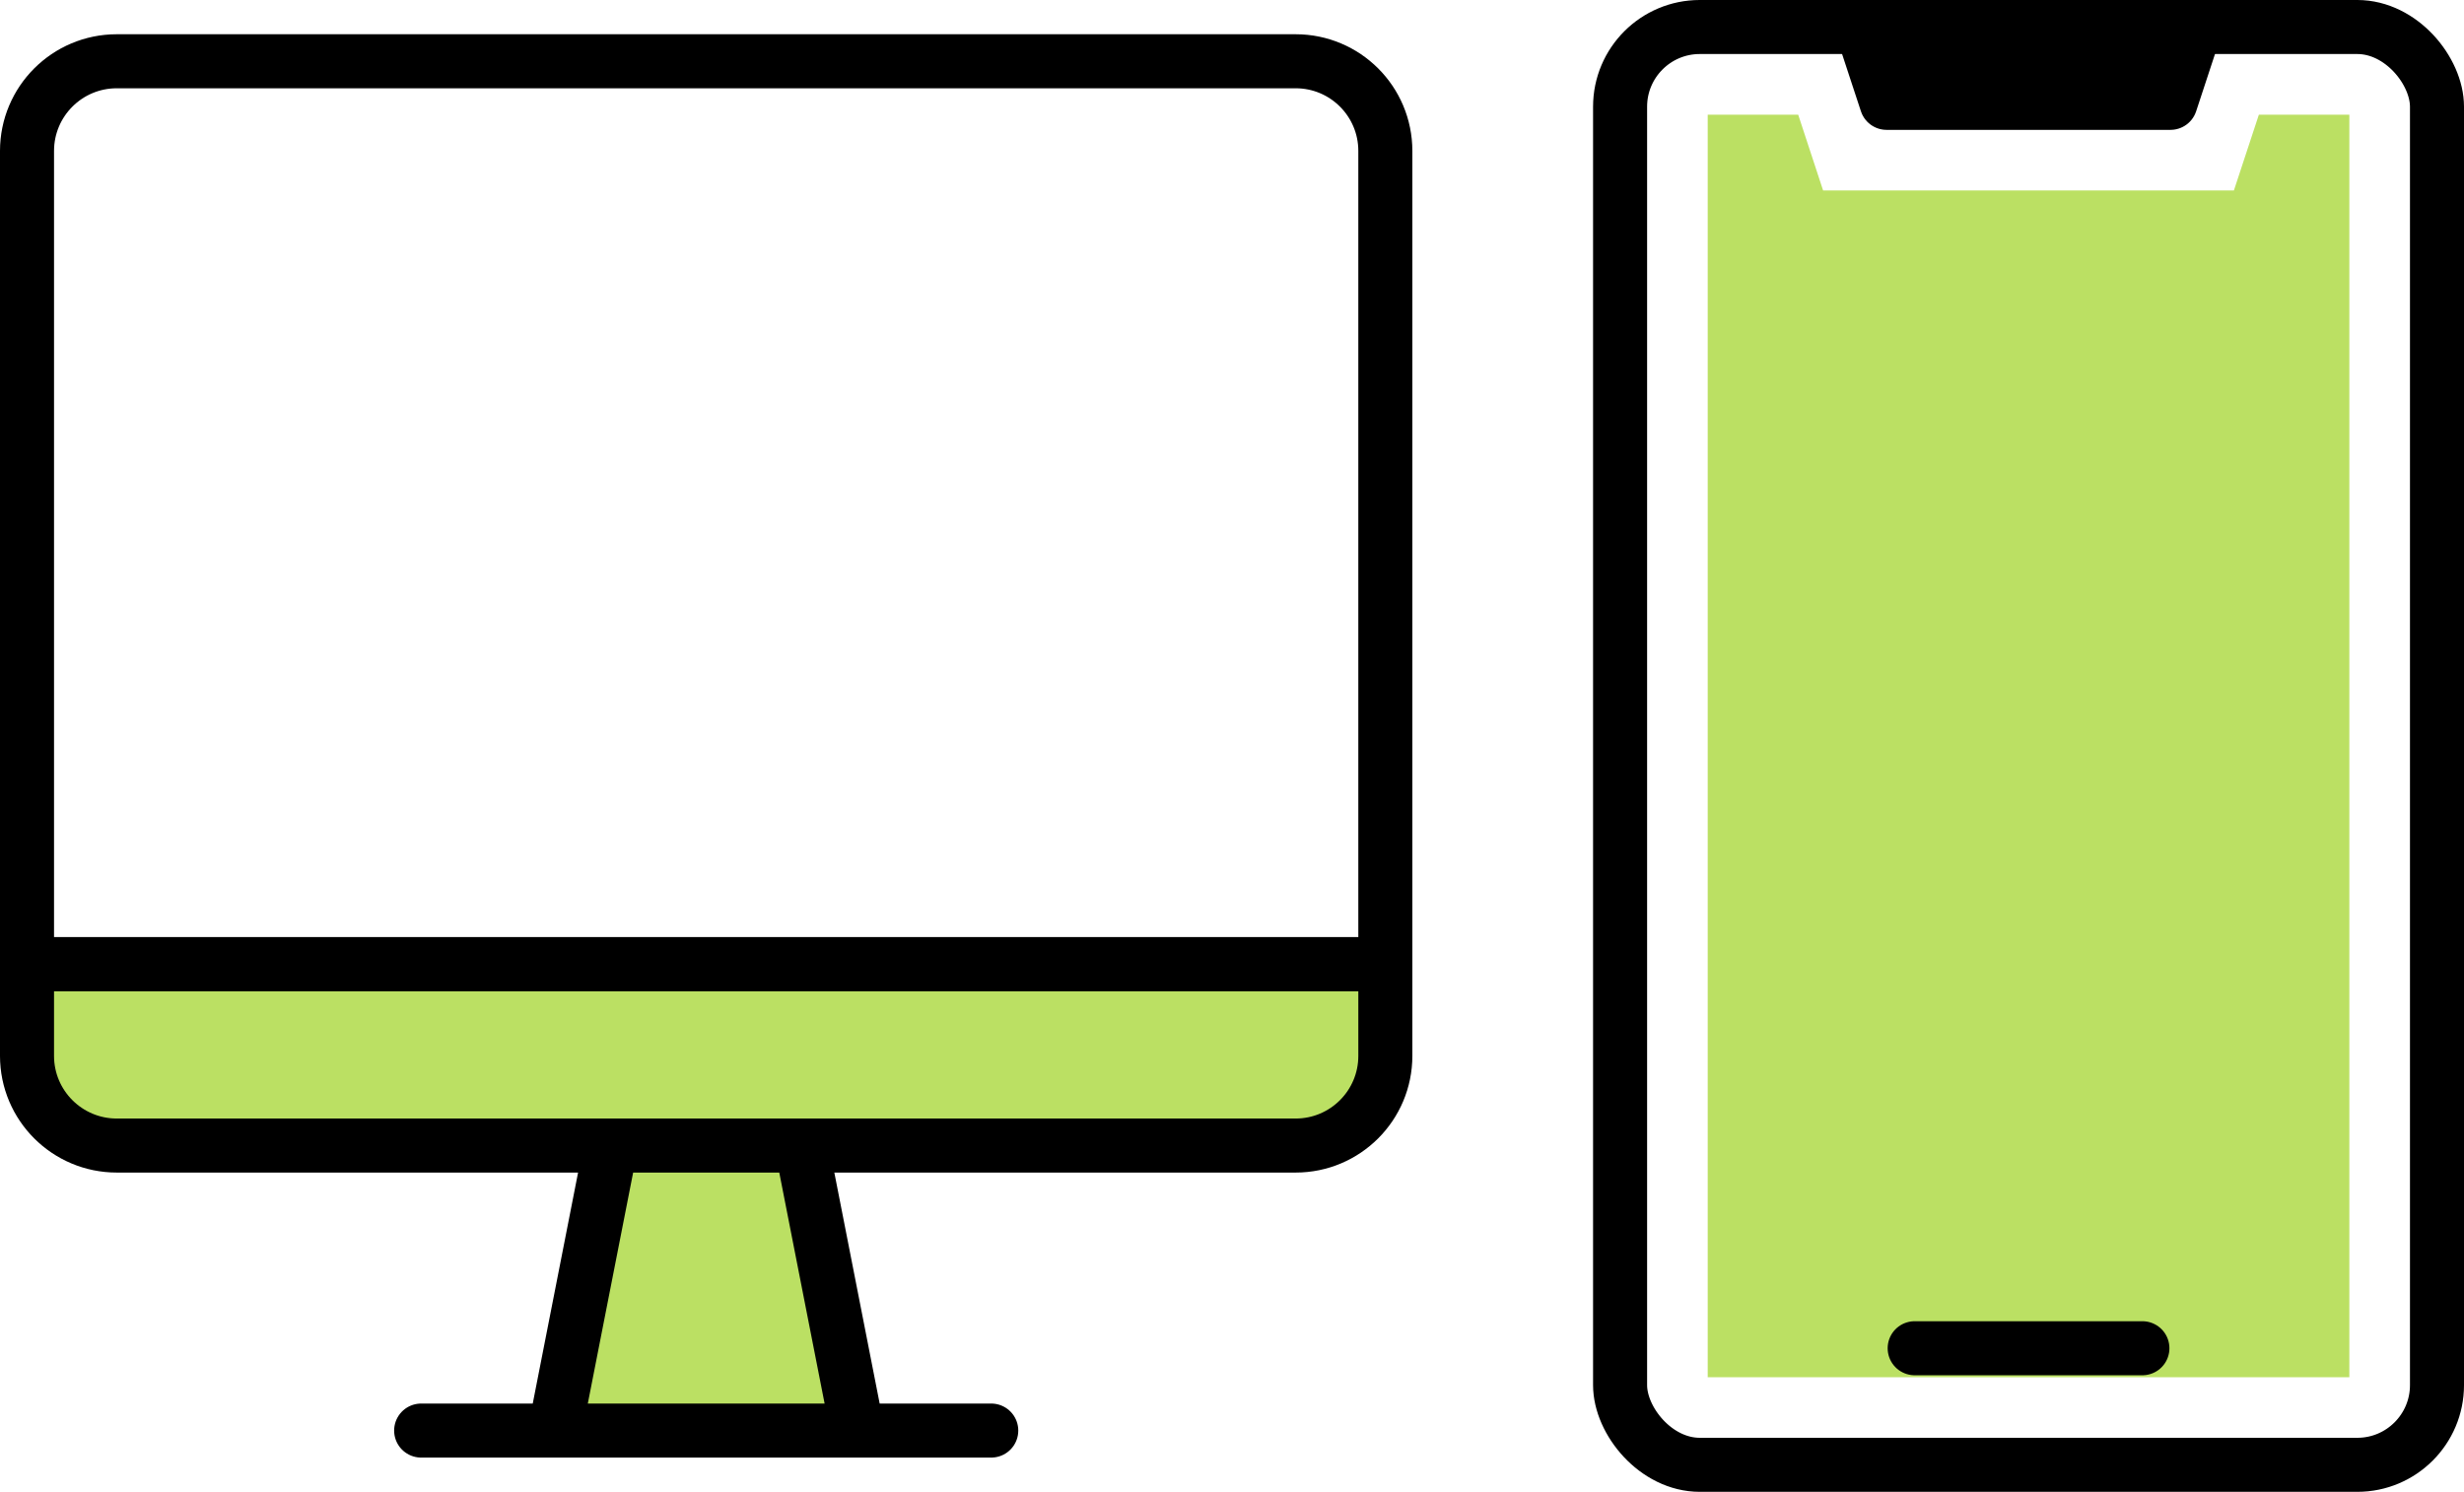
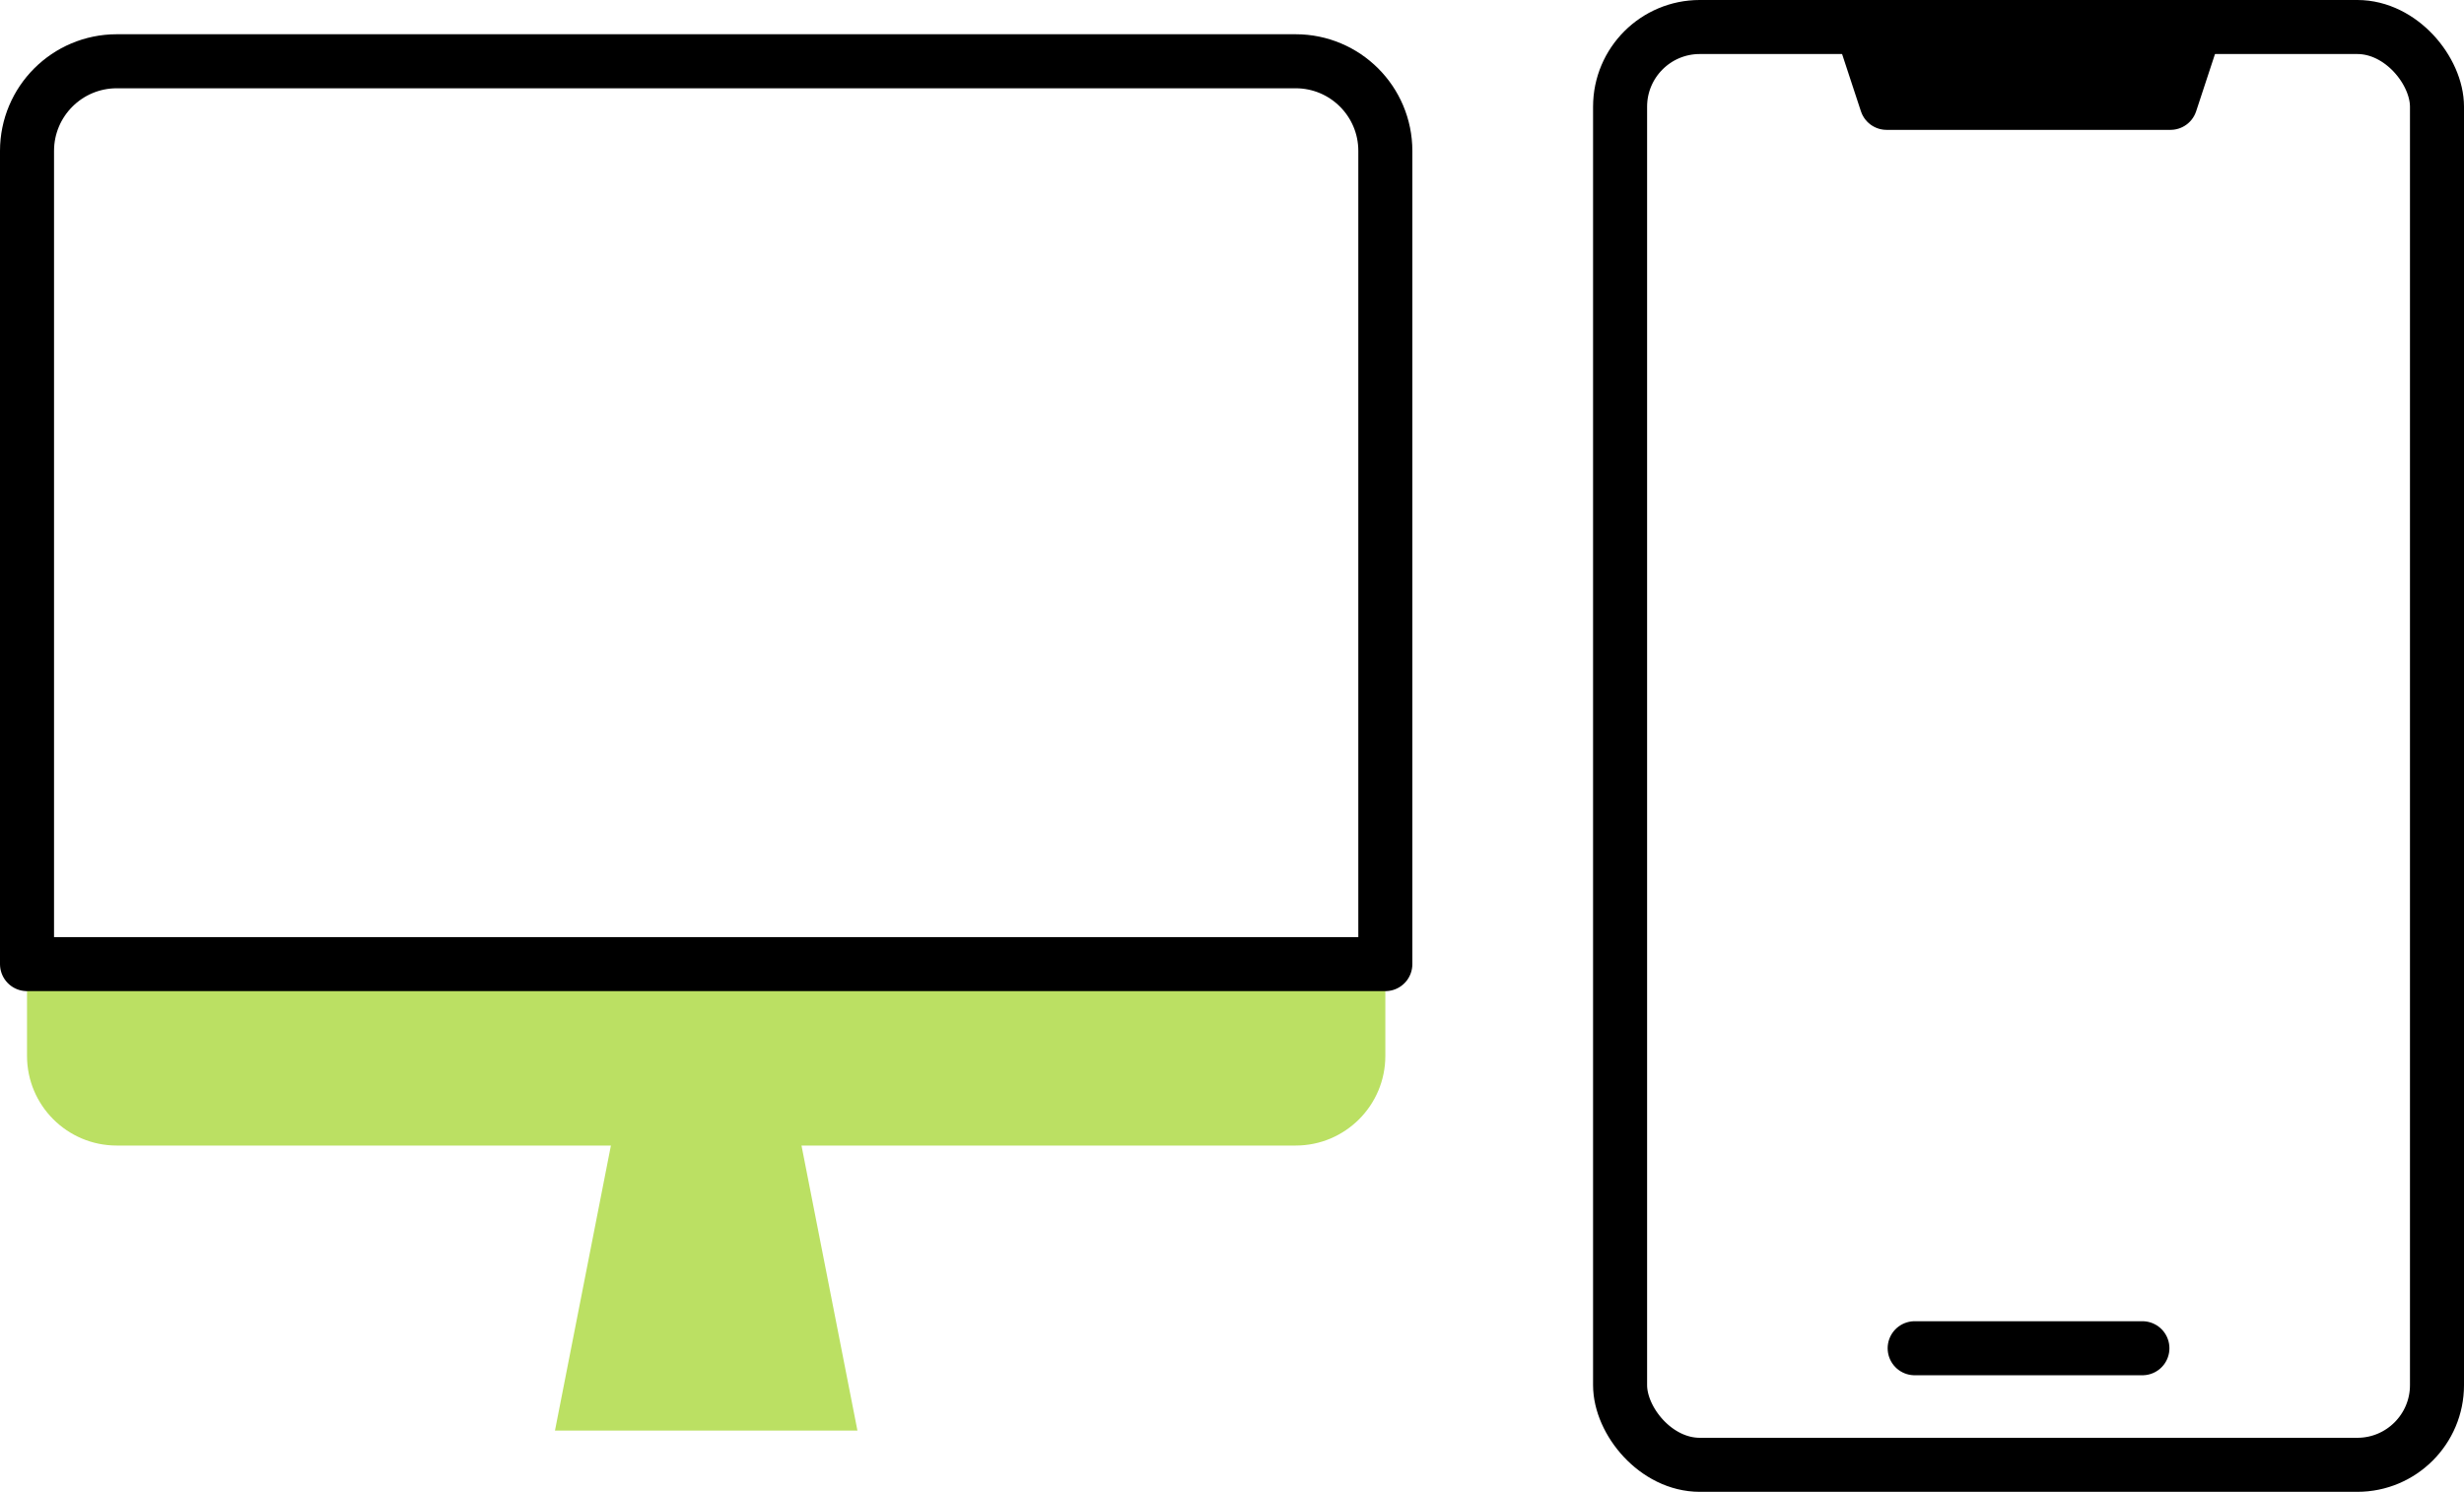
<svg xmlns="http://www.w3.org/2000/svg" viewBox="0 0 393.576 238.321">
  <g fill="#bbe063">
-     <path d="M221.281 154.018v14.658c0 7.91-6.408 14.327-14.327 14.327H18.651c-7.919 0-14.336-6.417-14.336-14.327v-14.658H221.28ZM136.959 228.535l-8.935-45.53H97.581l-8.935 45.53h48.313z" />
+     <path d="M221.281 154.018v14.658c0 7.91-6.408 14.327-14.327 14.327H18.651c-7.919 0-14.336-6.417-14.336-14.327v-14.658H221.28ZM136.959 228.535l-8.935-45.53H97.581l-8.935 45.53h48.313" />
  </g>
  <g fill="none" stroke="#000" stroke-linecap="round" stroke-linejoin="round" stroke-width="8.631">
    <path d="M221.281 24.113v129.906H4.315V24.113c0-7.91 6.417-14.327 14.336-14.327h188.303c7.919 0 14.327 6.417 14.327 14.327Z" />
-     <path d="M221.281 154.018v14.658c0 7.91-6.408 14.327-14.327 14.327H18.651c-7.919 0-14.336-6.417-14.336-14.327v-14.658H221.28ZM97.581 183.005l-8.935 45.53M128.024 183.005l8.935 45.53M67.271 228.535h91.063" />
  </g>
-   <path fill="#bbe063" d="M272.773 220.01V18.32h14.454l3.98 12.11h65.614l3.99-12.11h14.452v201.69h-102.49z" />
  <g stroke="#000" stroke-linecap="round" stroke-linejoin="round" stroke-width="8.631">
    <rect width="130.484" height="229.691" x="258.777" y="4.315" fill="none" rx="12.732" ry="12.732" />
    <path d="m350.678 4.315-3.986 12.114h-45.346L297.36 4.315h53.318z" />
    <path fill="none" d="M305.831 215.383h36.376" />
  </g>
</svg>